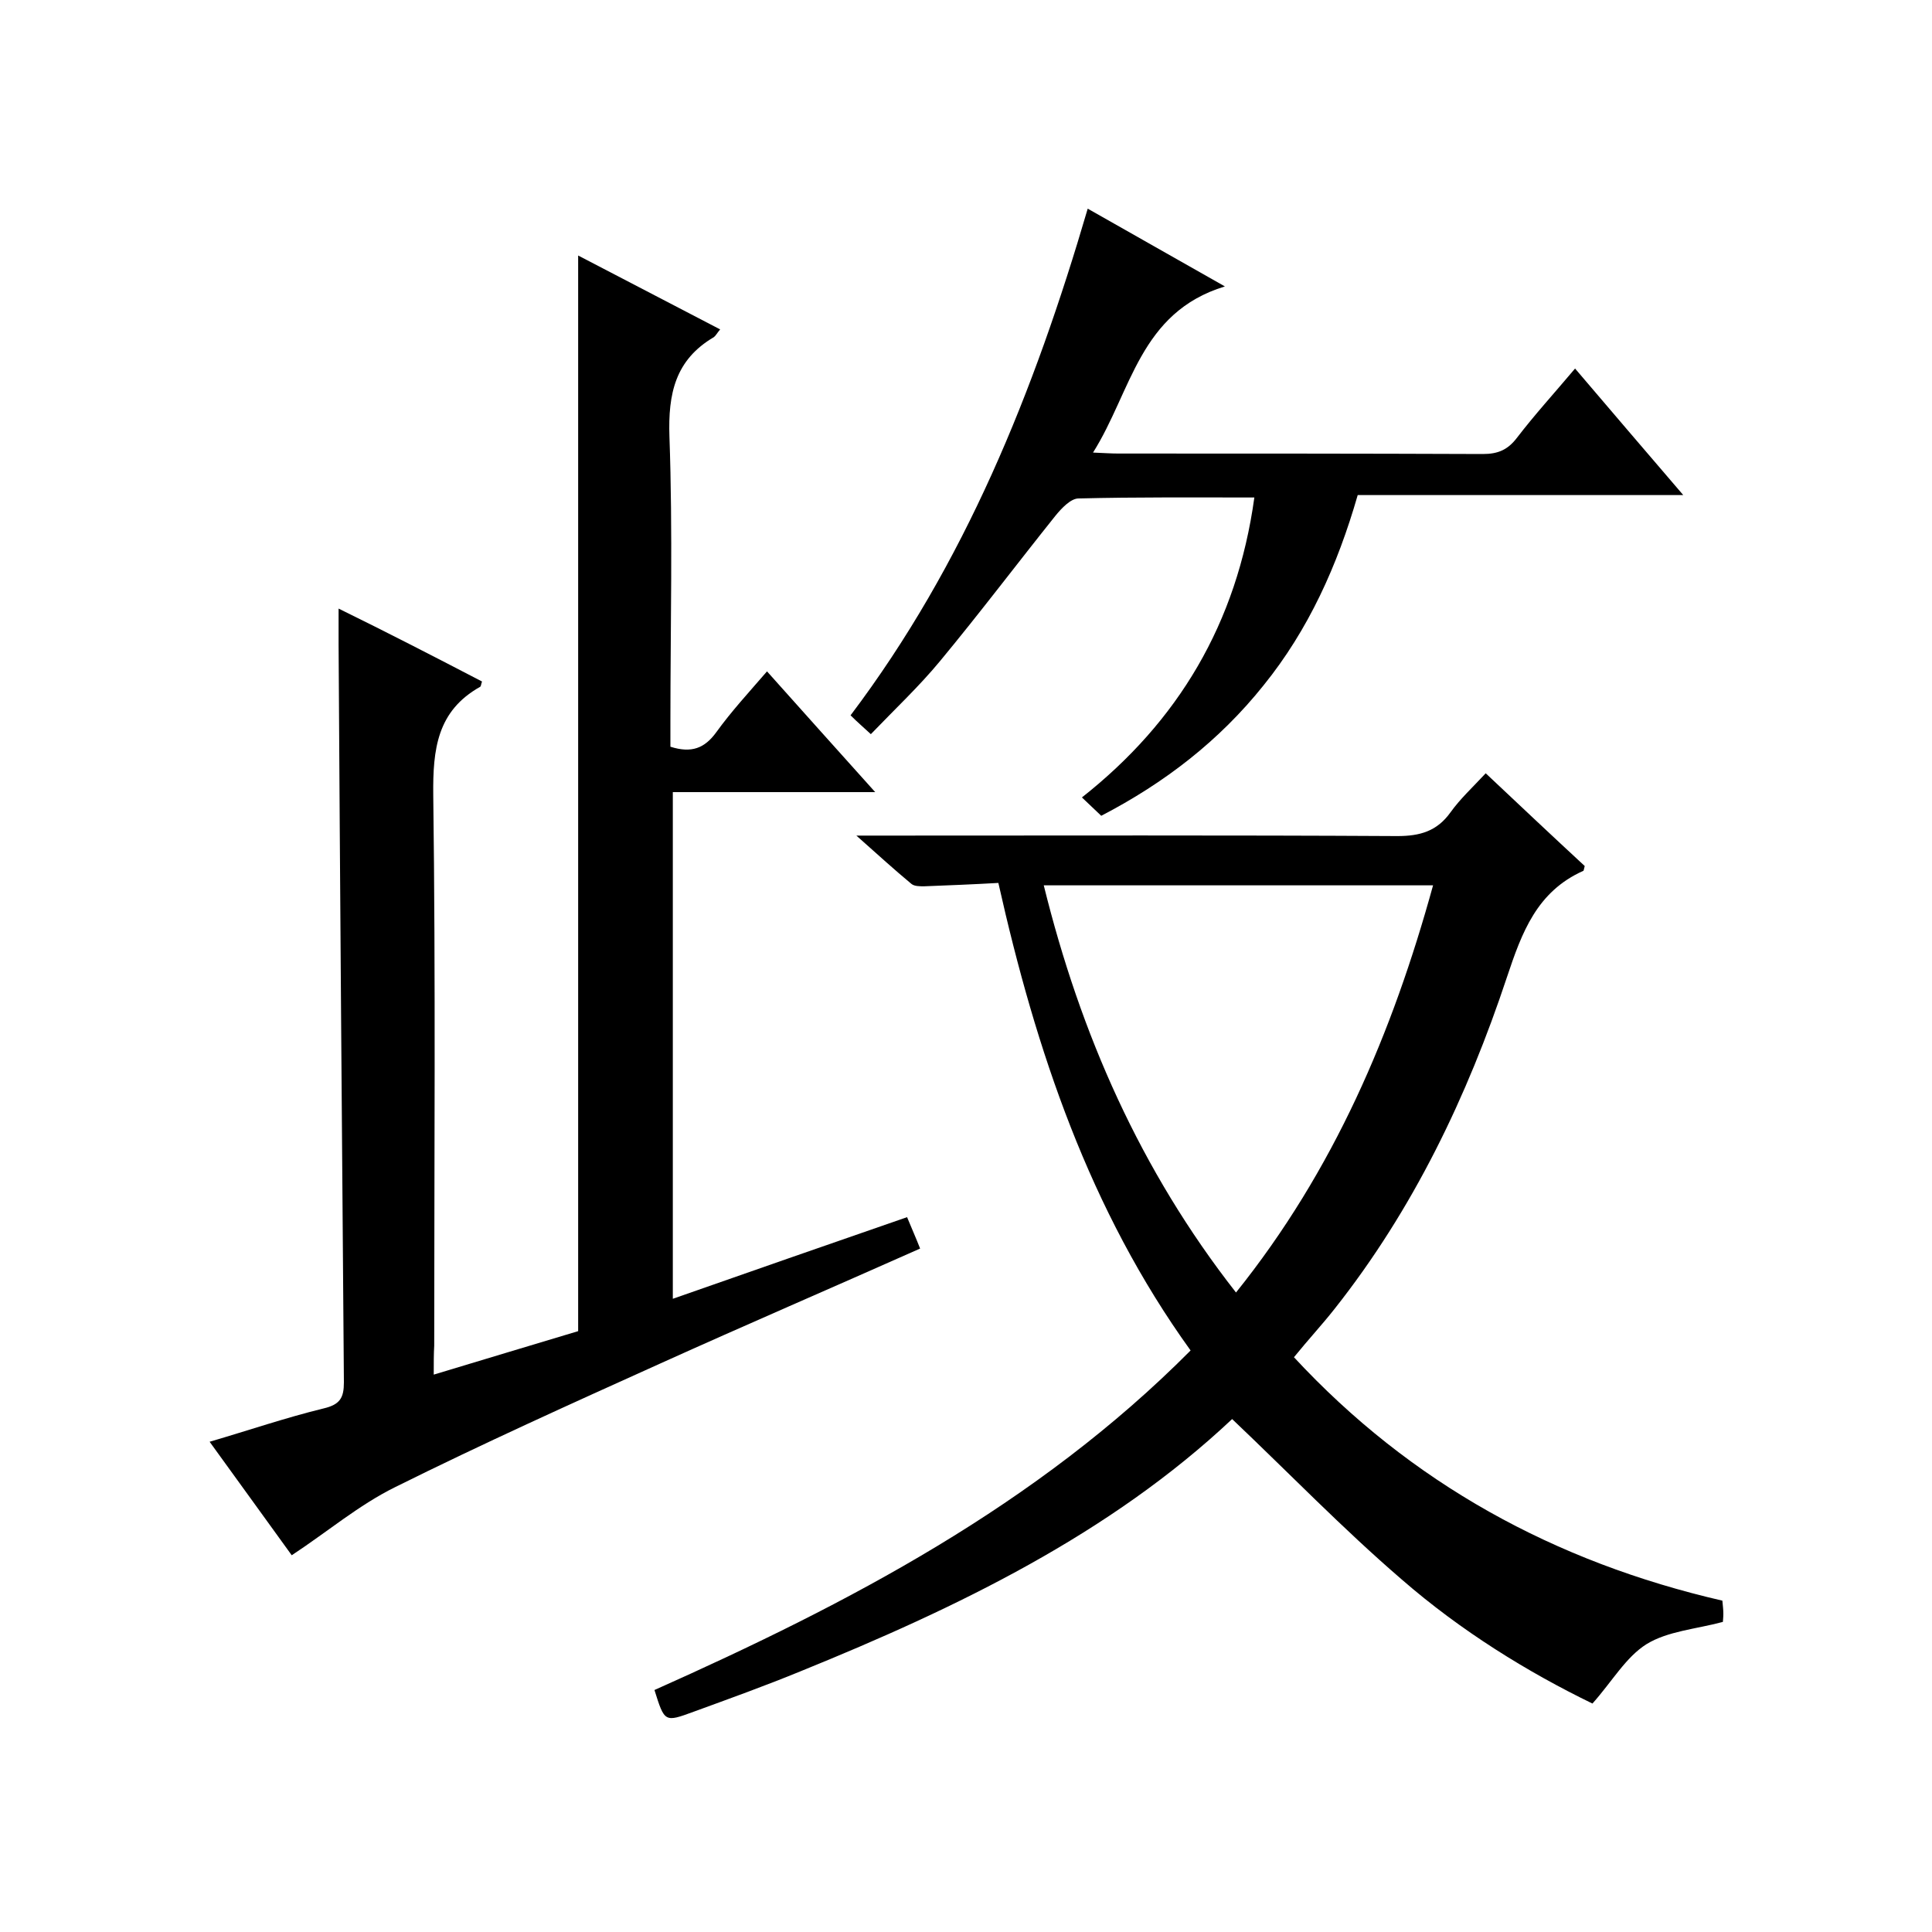
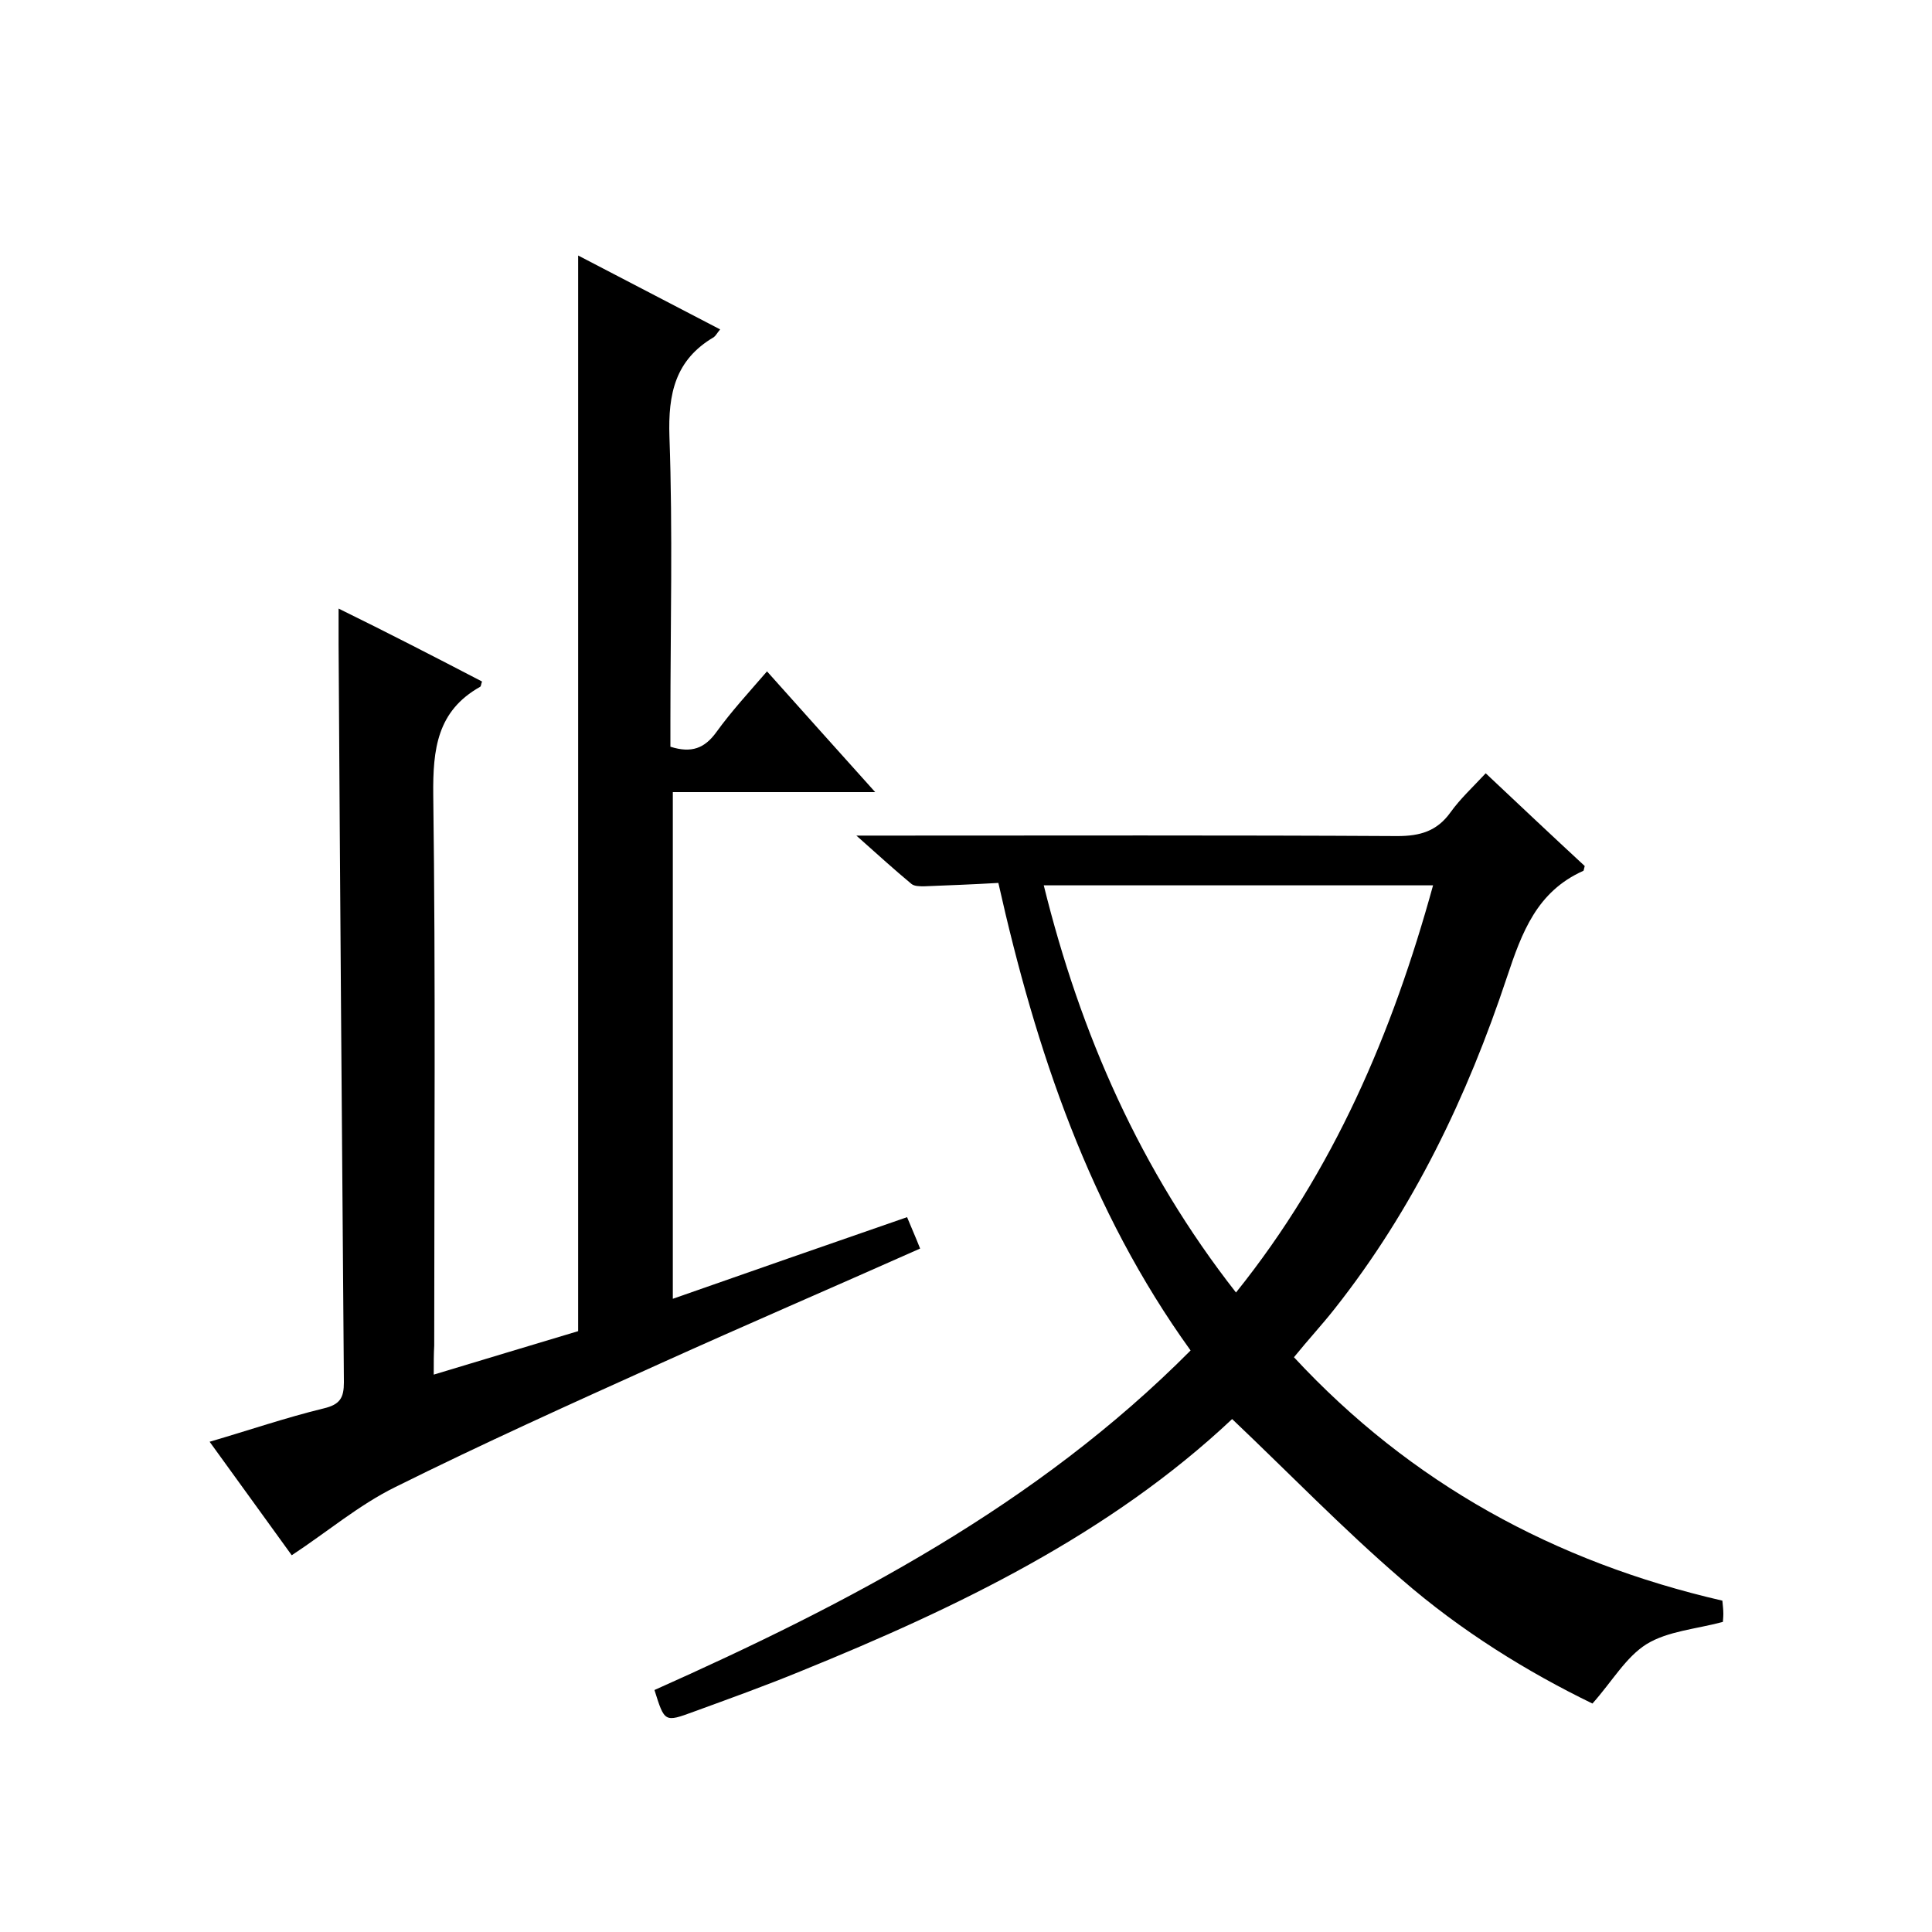
<svg xmlns="http://www.w3.org/2000/svg" enable-background="new 0 0 400 400" viewBox="0 0 400 400">
  <path d="m89.8 284.6c10.3-3.1 20.2-6.1 29.9-9 0-74.1 0-148.2 0-222.7 9.8 5.1 19.4 10.1 29.4 15.3-.6.7-.9 1.3-1.3 1.6-8 4.7-9.5 11.7-9.2 20.6.7 19.6.2 39.3.2 59v5.2c4.4 1.4 7.1.3 9.5-3 3.1-4.3 6.7-8.2 10.5-12.6 7.4 8.3 14.6 16.3 22.4 25-14.4 0-28 0-41.9 0v104.9c16-5.6 32-11.2 48.5-16.9.9 2.2 1.8 4.2 2.7 6.5-18.2 8.1-36.1 15.8-53.8 23.8-18.4 8.3-36.8 16.6-54.9 25.6-7.5 3.7-14.1 9.3-21.4 14.1-5.6-7.7-11.1-15.4-17-23.5 8.2-2.4 15.8-5 23.6-6.9 3.4-.8 4.2-2.2 4.2-5.4-.4-51-.8-102-1.1-152.9 0-2.2 0-4.3 0-7.3 10.2 5 19.9 10 29.7 15.1-.2.5-.2 1-.4 1.1-8.9 5-9.8 12.9-9.7 22.4.5 38 .2 76 .2 114-.1 1.7-.1 3.5-.1 6z" />
  <path d="m246.5 279.6c-20.9-29-32-62-39.8-96.8-5.2.3-10.3.5-15.4.7-.9 0-2 0-2.6-.5-3.5-2.9-6.9-6-11.4-10h6.6c35.1 0 70.3-.1 105.4.1 4.7 0 8.2-1 11-4.9 2-2.8 4.6-5.2 7.3-8.1 7 6.6 13.8 13 20.5 19.2-.2.7-.2 1-.3 1-9.6 4.3-12.7 12.7-15.8 22-8.2 24.7-19.4 48.1-35.7 68.7-2.6 3.3-5.4 6.3-8.4 10 24.2 26.1 54 42.4 88.7 50.4.1 1.1.2 1.9.2 2.7s-.1 1.6-.1 1.7c-5.6 1.5-11.4 1.9-15.8 4.6-4.3 2.7-7.1 7.7-11.2 12.3-13.4-6.5-27.2-15-39.5-25.7-12.2-10.5-23.4-22.1-35.1-33.2-25.3 23.8-56.8 39-89.3 52.2-7.3 3-14.8 5.7-22.2 8.4-6 2.2-6 2.2-8.1-4.5 40.1-17.9 79.1-38.2 111-70.3zm50.2-96.3c-27.1 0-53.7 0-80.6 0 7.6 30.8 20 59 39.8 84.3 20.3-25.3 32.4-53.8 40.8-84.3z" />
-   <path d="m259.7 103c-12.5 0-24.4-.1-36.4.2-1.6 0-3.5 2-4.8 3.6-8 10-15.7 20.2-23.9 30.1-4.3 5.2-9.3 9.9-14.3 15.1-1.5-1.4-2.7-2.4-4.2-3.9 23.7-31.4 38-67 49.1-104.9 9.2 5.2 18 10.2 28.4 16.1-17.7 5.4-19.3 21.7-27.3 34.4 2.4.1 3.8.2 5.2.2 25.2 0 50.3 0 75.5.1 3.2 0 5.2-.9 7.1-3.4 3.6-4.7 7.7-9.2 12-14.3 7.4 8.7 14.6 17.1 22.4 26.2-22.9 0-45 0-67.4 0-4.2 14.6-10.2 27.9-19.5 39.4-9.2 11.5-20.5 20.2-33.6 27-1.4-1.3-2.5-2.4-4-3.8 19.9-15.7 32.1-36 35.7-62.1z" />
</svg>